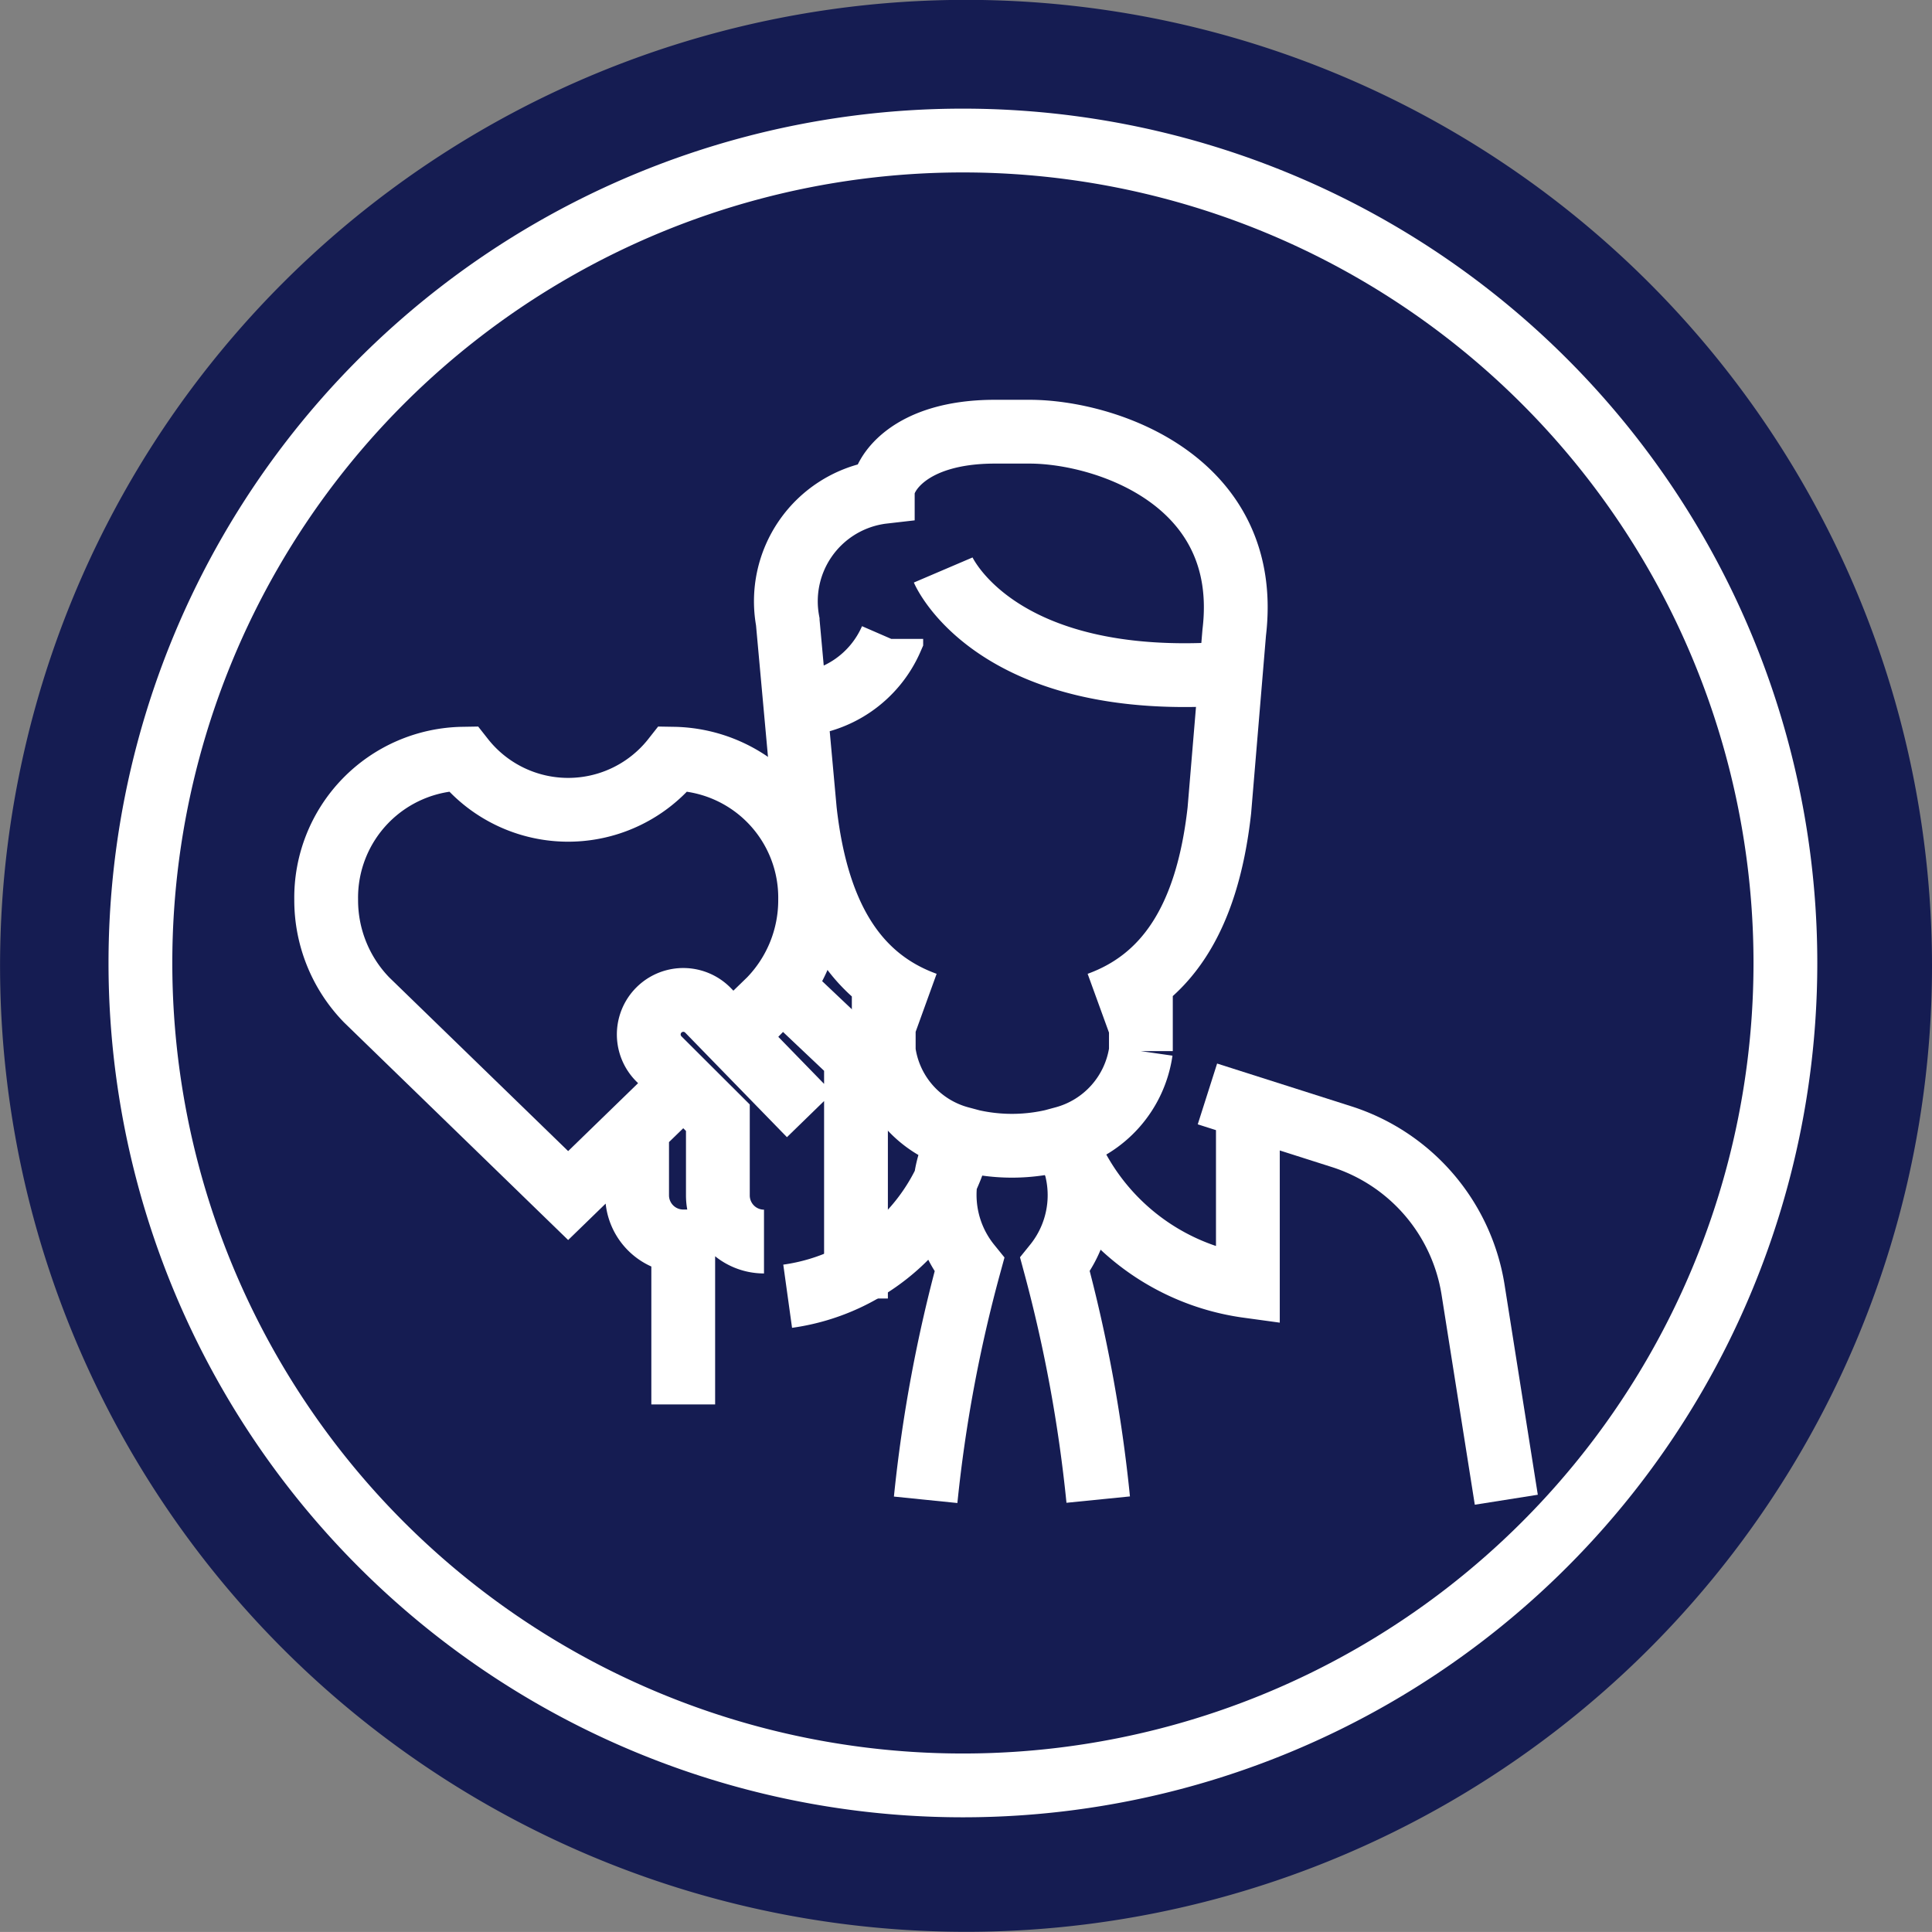
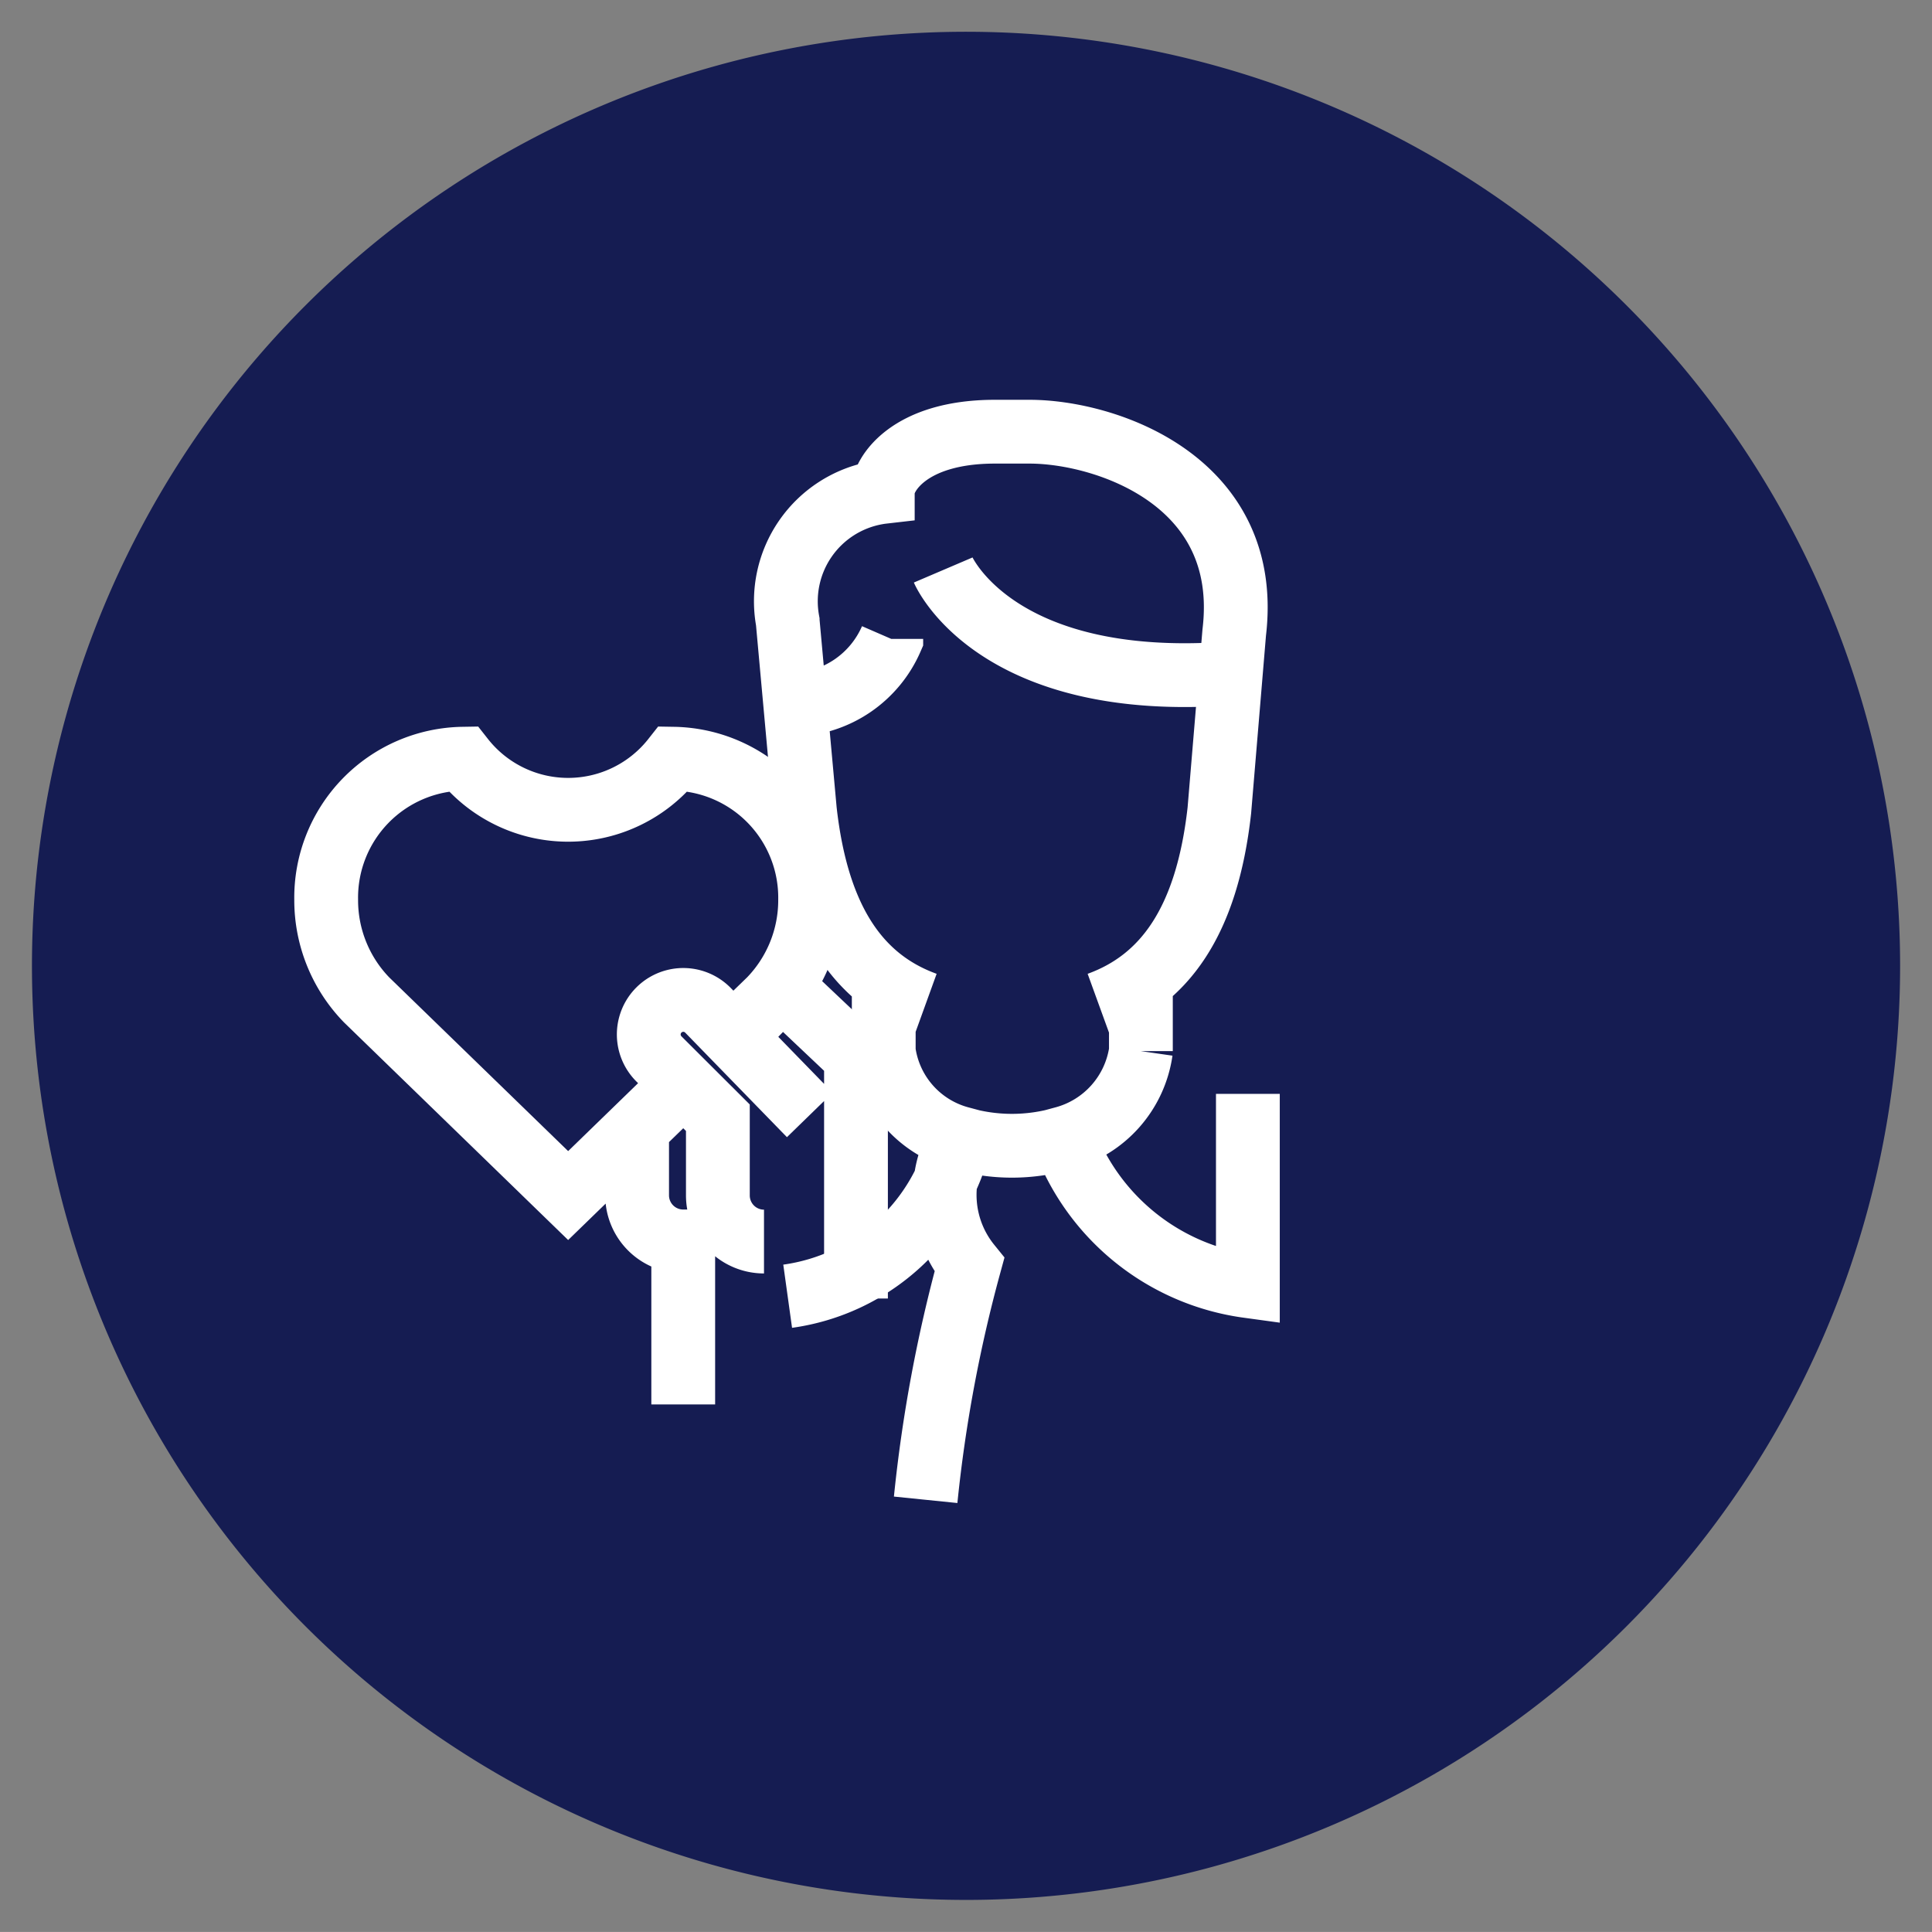
<svg xmlns="http://www.w3.org/2000/svg" width="30.285" height="30.284" viewBox="0 0 30.285 30.284">
  <rect x="0" y="0" width="30.285" height="30.284" fill="#808080" stroke="none" />
  <g id="Group_1140" data-name="Group 1140" transform="translate(0.257 0.256)" style="isolation: isolate">
    <g id="Group_1131" data-name="Group 1131" transform="translate(0 0)">
      <g id="Group_1124" data-name="Group 1124" transform="translate(0.243 0.244)">
        <path id="Path_1209" data-name="Path 1209" d="M485.141,511.9a14.642,14.642,0,0,0,14.642-14.642h0A14.642,14.642,0,1,0,485.14,511.9h0" transform="translate(-470.498 -482.618)" fill="#151c52" />
      </g>
      <g id="Group_1123" data-name="Group 1123" transform="translate(0.243 0.244)">
-         <path id="Path_1210" data-name="Path 1210" d="M485.141,511.9a14.642,14.642,0,0,0,14.642-14.642h0A14.642,14.642,0,1,0,485.14,511.9Z" transform="translate(-470.498 -482.618)" fill="none" stroke="#151c52" stroke-width="1" />
-       </g>
+         </g>
      <g id="Group_1125" data-name="Group 1125" transform="translate(1.946 1.947)">
-         <path id="Path_1211" data-name="Path 1211" d="M487.394,512.406a12.892,12.892,0,0,0,12.892-12.892h0a12.892,12.892,0,0,0-12.892-12.892h0A12.892,12.892,0,0,0,474.5,499.514h0a12.892,12.892,0,0,0,12.892,12.892Z" transform="translate(-474.502 -486.622)" fill="none" stroke="#fff" stroke-width="1" />
-       </g>
-       <path id="Path_1218" data-name="Path 1218" d="M469.926,511.809h29.765V482.044H469.926Z" transform="translate(-469.926 -482.044)" fill="none" />
+         </g>
    </g>
    <g id="Group_1130" data-name="Group 1130" transform="translate(4.855 6.512)">
      <g id="Group_1127" data-name="Group 1127" transform="translate(7.206)">
        <path id="Path_147" data-name="Path 147" d="M500.482,514.1a22.644,22.644,0,0,1,.686-3.683,1.742,1.742,0,0,1-.145-1.984,2.867,2.867,0,0,0,1.623,0m-2.821-2.459v1.094a1.637,1.637,0,0,0,1.2,1.364,3.233,3.233,0,0,1-2.706,2.477m5.537-4.942v1.1a1.656,1.656,0,0,1-1.208,1.364,3.594,3.594,0,0,0,2.885,2.319v-3.013m-5.049-1.412c-1.028-.372-1.7-1.282-1.895-3.031l-.27-2.968a1.727,1.727,0,0,1,1.391-2.01c.032-.006.065-.011.1-.015,0-.27.406-.944,1.759-.944h.541c1.191,0,3.495.765,3.209,3.149l-.233,2.788c-.195,1.749-.867,2.658-1.894,3.031m-2.435-6.8s.812,1.9,4.507,1.62m-5.321-.54a1.717,1.717,0,0,1-1.5,1.031" transform="translate(-498.29 -497.358)" fill="none" stroke="#fff" stroke-width="1" />
      </g>
      <g id="Group_1126" data-name="Group 1126" transform="translate(13.815 10.38)">
-         <path id="Path_183" data-name="Path 183" d="M513.834,521.769l2.1.669a3.015,3.015,0,0,1,2.064,2.4l.521,3.292" transform="translate(-513.834 -521.769)" fill="none" stroke="#fff" stroke-width="1" />
-       </g>
+         </g>
      <g id="Group_1128" data-name="Group 1128" transform="translate(11.426 11.075)">
-         <path id="Path_184" data-name="Path 184" d="M508.351,523.4a1.734,1.734,0,0,1-.136,1.984,22.93,22.93,0,0,1,.677,3.683" transform="translate(-508.215 -523.403)" fill="none" stroke="#fff" stroke-width="1" />
-       </g>
+         </g>
      <g id="Group_1129" data-name="Group 1129" transform="translate(0 5.12)">
        <path id="Path_203" data-name="Path 203" d="M496.285,522.706l-2.585,2.035-.139-2.912s-.863.154-.638-1.8a2.564,2.564,0,0,1,2.159-2.211l1.2,1.105Z" transform="translate(-487.978 -514.238)" fill="none" />
        <path id="Path_202" data-name="Path 202" d="M488.475,512.968l.549.52.626.592v3.785m-3.431-2.7v1.082a.723.723,0,0,0,.723.723h0l0,2.555m1.984-4.538-1.6-1.644a.541.541,0,1,0-.766.765l.925.923v1.218a.723.723,0,0,0,.723.723h0m-.49-3.226.58-.563a2.243,2.243,0,0,0,.633-1.569,2.179,2.179,0,0,0-2.143-2.211,2.1,2.1,0,0,1-3.3,0,2.179,2.179,0,0,0-2.143,2.211,2.243,2.243,0,0,0,.633,1.569l3.16,3.068,1.808-1.756" transform="translate(-481.344 -509.398)" fill="none" stroke="#fff" stroke-width="1" />
      </g>
    </g>
  </g>
</svg>